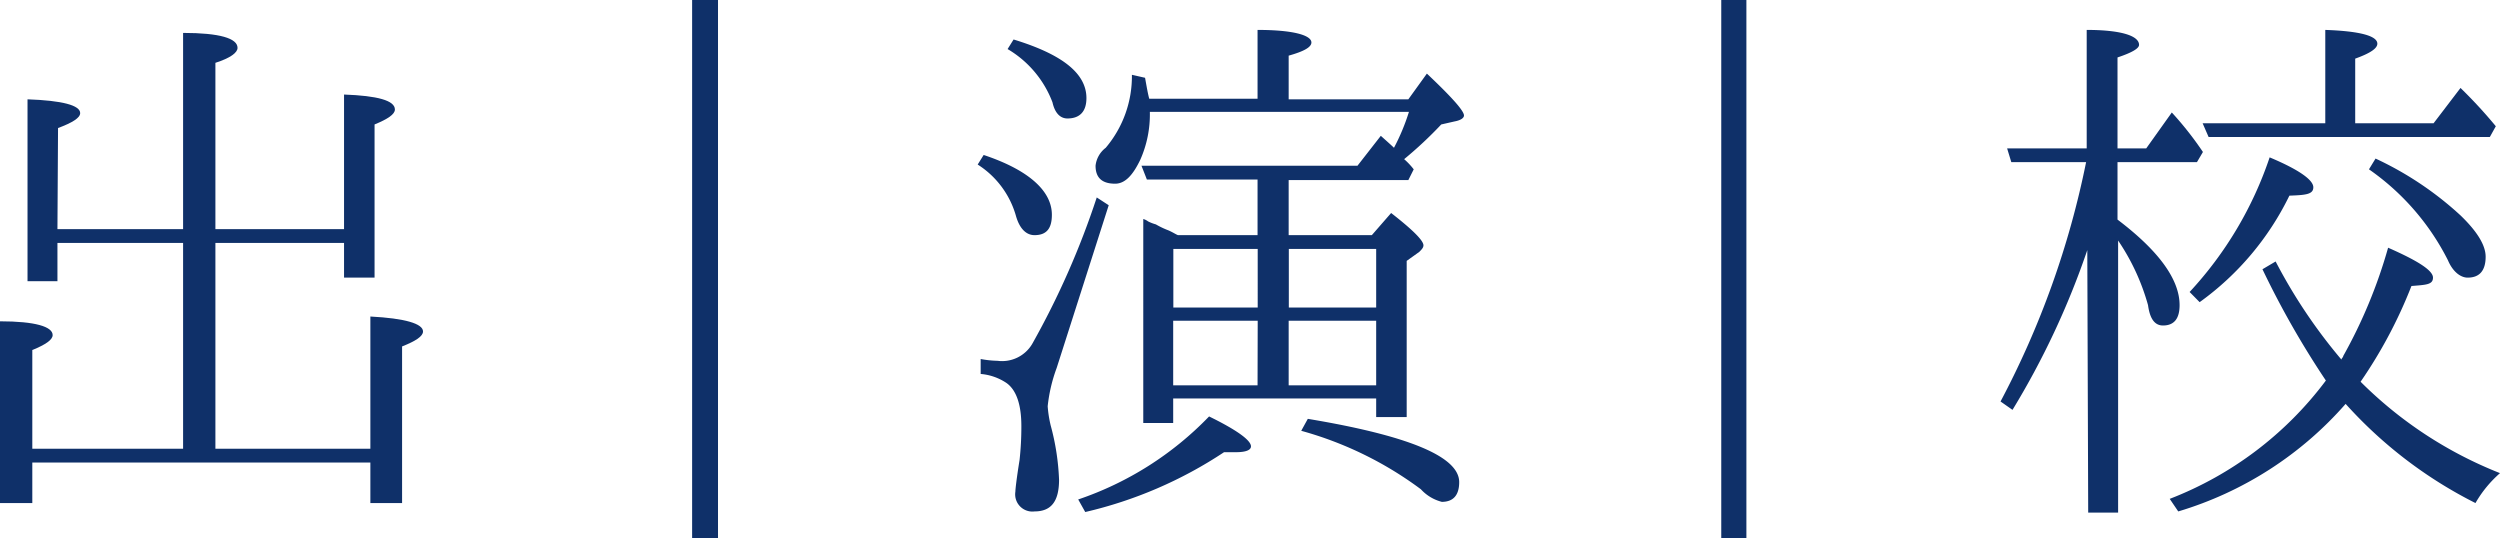
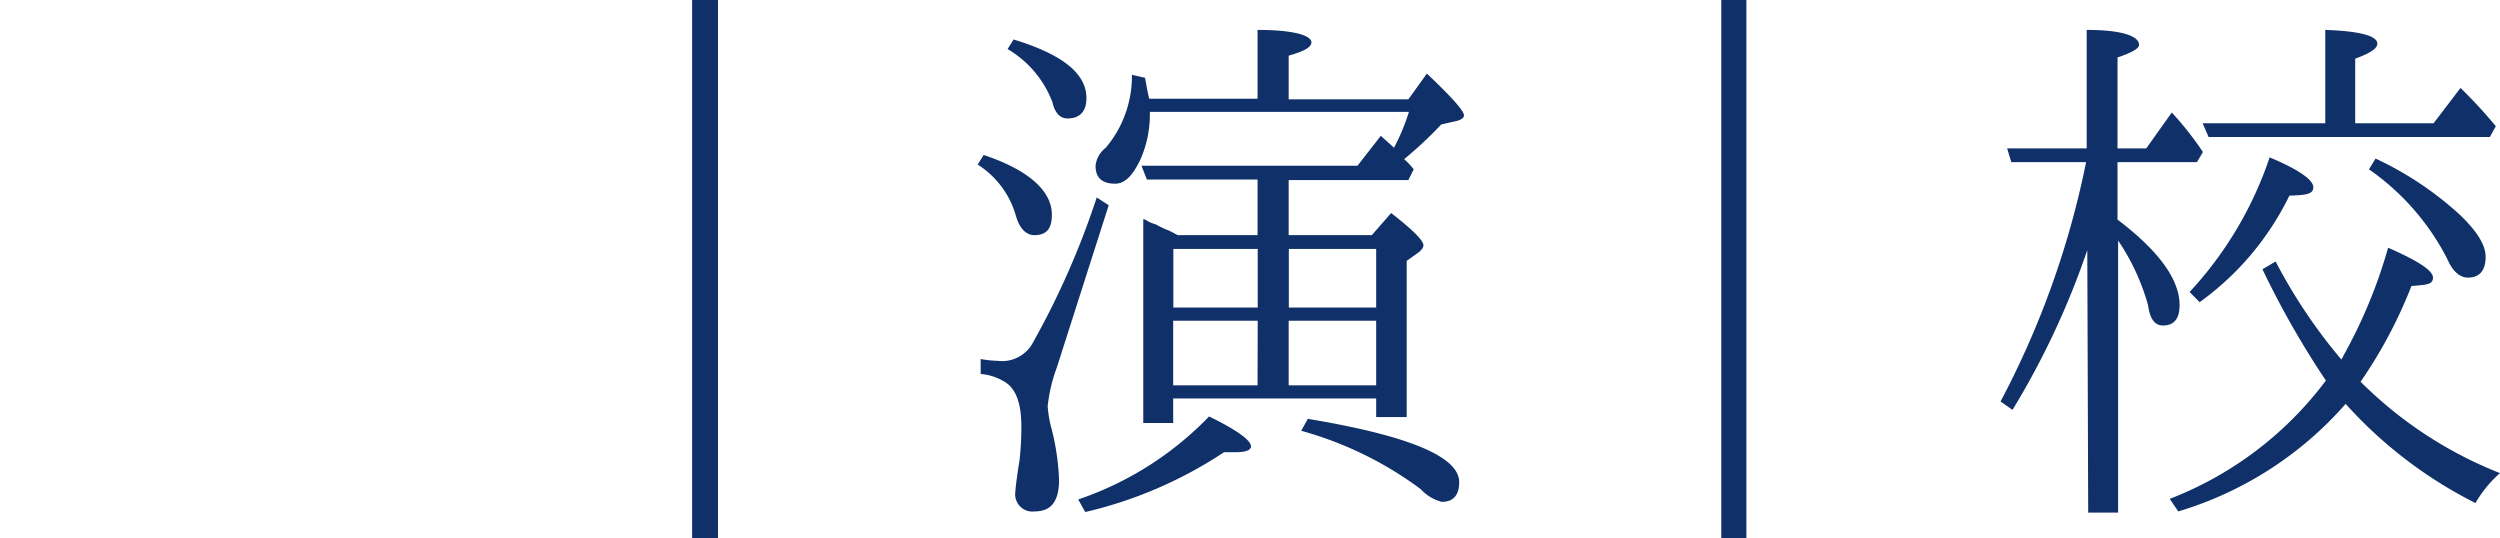
<svg xmlns="http://www.w3.org/2000/svg" viewBox="0 0 167.13 35.99">
  <defs>
    <style>.cls-1{fill:#0f3069;}</style>
  </defs>
  <g id="レイヤー_2" data-name="レイヤー 2">
    <g id="レイヤー_3" data-name="レイヤー 3">
-       <path class="cls-1" d="M3.84,15.32h8.4V2.2c2.44,0,3.64.36,3.64,1,0,.32-.48.68-1.48,1V15.32H23v-9c2.24.08,3.4.4,3.4,1,0,.32-.48.64-1.36,1V18.56H23V16.24H14.4V30H24.76V21.16c2.32.12,3.52.48,3.52,1,0,.32-.49.64-1.4,1V33.63H24.76V30.92H2.16v2.71H0V21.48c2.36,0,3.52.36,3.52.92,0,.32-.48.64-1.36,1V30H12.24V16.24H3.84V18.8h-2V6.64c2.32.08,3.52.4,3.52.92,0,.32-.52.64-1.48,1Z" />
      <path class="cls-1" d="M46.27,0H48V36H46.27Z" />
      <path class="cls-1" d="M65.76,10.36c3,1,4.56,2.4,4.56,4,0,.92-.36,1.36-1.16,1.36-.56,0-1-.44-1.24-1.28A6,6,0,0,0,65.36,11Zm8.36,3.36L70.64,24.6a10.44,10.44,0,0,0-.6,2.56,7.8,7.8,0,0,0,.2,1.28,16.1,16.1,0,0,1,.56,3.63c0,1.44-.52,2.12-1.64,2.12a1.15,1.15,0,0,1-1.28-1.32c0-.16.08-.88.28-2.12a20.35,20.35,0,0,0,.12-2.27c0-1.4-.32-2.4-1-2.88A3.63,3.63,0,0,0,65.56,25v-1a6.69,6.69,0,0,0,1.12.12A2.34,2.34,0,0,0,69,23a54.77,54.77,0,0,0,4.32-9.8ZM67.76,2.64c3.28,1,4.87,2.28,4.87,3.92,0,.88-.43,1.36-1.27,1.36-.48,0-.84-.36-1-1.08a7,7,0,0,0-3-3.56Zm4.32,30.75a21.9,21.9,0,0,0,8.75-5.55c1.88.92,2.8,1.6,2.8,2,0,.24-.32.39-1,.39-.32,0-.6,0-.8,0a28.41,28.41,0,0,1-9.28,4ZM92,26.64H78.43v1.64h-2V14.64a1,1,0,0,1,.32.16,2.78,2.78,0,0,0,.52.2,5.65,5.65,0,0,0,.84.4c.28.12.52.28.64.32h5.32V12h-7.4l-.36-.92H90.75l1.56-2c.4.36.72.64.88.8a14,14,0,0,0,1-2.4H76.87a7.46,7.46,0,0,1-.64,3.2c-.48,1-1,1.6-1.68,1.6-.88,0-1.31-.4-1.31-1.2a1.74,1.74,0,0,1,.68-1.2A7.4,7.4,0,0,0,75.67,5l.88.2c.12.68.2,1.12.28,1.4h7.24V2c2.4,0,3.6.36,3.6.84,0,.32-.52.6-1.52.88V6.64h8l1.24-1.72C97,6.44,97.87,7.4,97.87,7.72c0,.16-.2.32-.64.4l-.88.2a26.68,26.68,0,0,1-2.48,2.32,4.82,4.82,0,0,1,.64.68l-.36.72h-8v3.68h5.56L93,14.24q2.16,1.68,2.16,2.16c0,.16-.12.28-.28.44l-.84.6V27.88H92Zm-13.56-10v3.92h5.64V16.64Zm5.64,4.8H78.43v4.32h5.64Zm2.08-4.8v3.92H92V16.64ZM92,25.76V21.44H86.15v4.32ZM87.43,28c6.72,1.12,10.12,2.52,10.12,4.23,0,.88-.4,1.32-1.16,1.32a2.85,2.85,0,0,1-1.4-.84,24.12,24.12,0,0,0-8-3.91Z" />
      <path class="cls-1" d="M115.07,0h1.68V36h-1.68Z" />
      <path class="cls-1" d="M139.54,16.72a53.9,53.9,0,0,1-5,10.68l-.8-.56a59,59,0,0,0,5.72-16h-5l-.28-.92h5.32V2C141.82,2,143,2.4,143,3q0,.36-1.44.84V9.92h1.92l1.71-2.4a22.37,22.37,0,0,1,2.08,2.64l-.4.68h-5.31v3.84c2.75,2.08,4.15,4,4.15,5.72,0,.88-.35,1.36-1.11,1.36-.57,0-.88-.48-1-1.36a14.67,14.67,0,0,0-2-4.32V34.27h-2ZM151.25,18l.88-.52a35.39,35.39,0,0,0,4.4,6.56c0-.08.12-.16.12-.24a33.36,33.36,0,0,0,3-7.24c2,.88,3,1.52,3,2s-.48.48-1.44.56a31.34,31.34,0,0,1-3.4,6.4,27.41,27.41,0,0,0,9.32,6.11,7.84,7.84,0,0,0-1.64,2A29.47,29.47,0,0,1,156.81,27a24,24,0,0,1-11.19,7.19l-.57-.84a23.69,23.69,0,0,0,10.44-7.91A59.44,59.44,0,0,1,151.25,18Zm-4.87,1.52a24.85,24.85,0,0,0,5.35-9c2,.84,2.92,1.52,2.92,2s-.52.52-1.6.56a19,19,0,0,1-6,7.12Zm9.07-11.28V2c2.32.08,3.48.4,3.48.92,0,.32-.48.64-1.48,1V8.24h5.24l1.8-2.36a31.8,31.8,0,0,1,2.36,2.56l-.4.72h-18.8l-.4-.92Zm3.36,2.36a22.18,22.18,0,0,1,5.68,3.8q1.68,1.62,1.68,2.76c0,.92-.4,1.4-1.2,1.4-.48,0-1-.4-1.32-1.16a16.4,16.4,0,0,0-5.28-6.08Z" />
    </g>
  </g>
</svg>